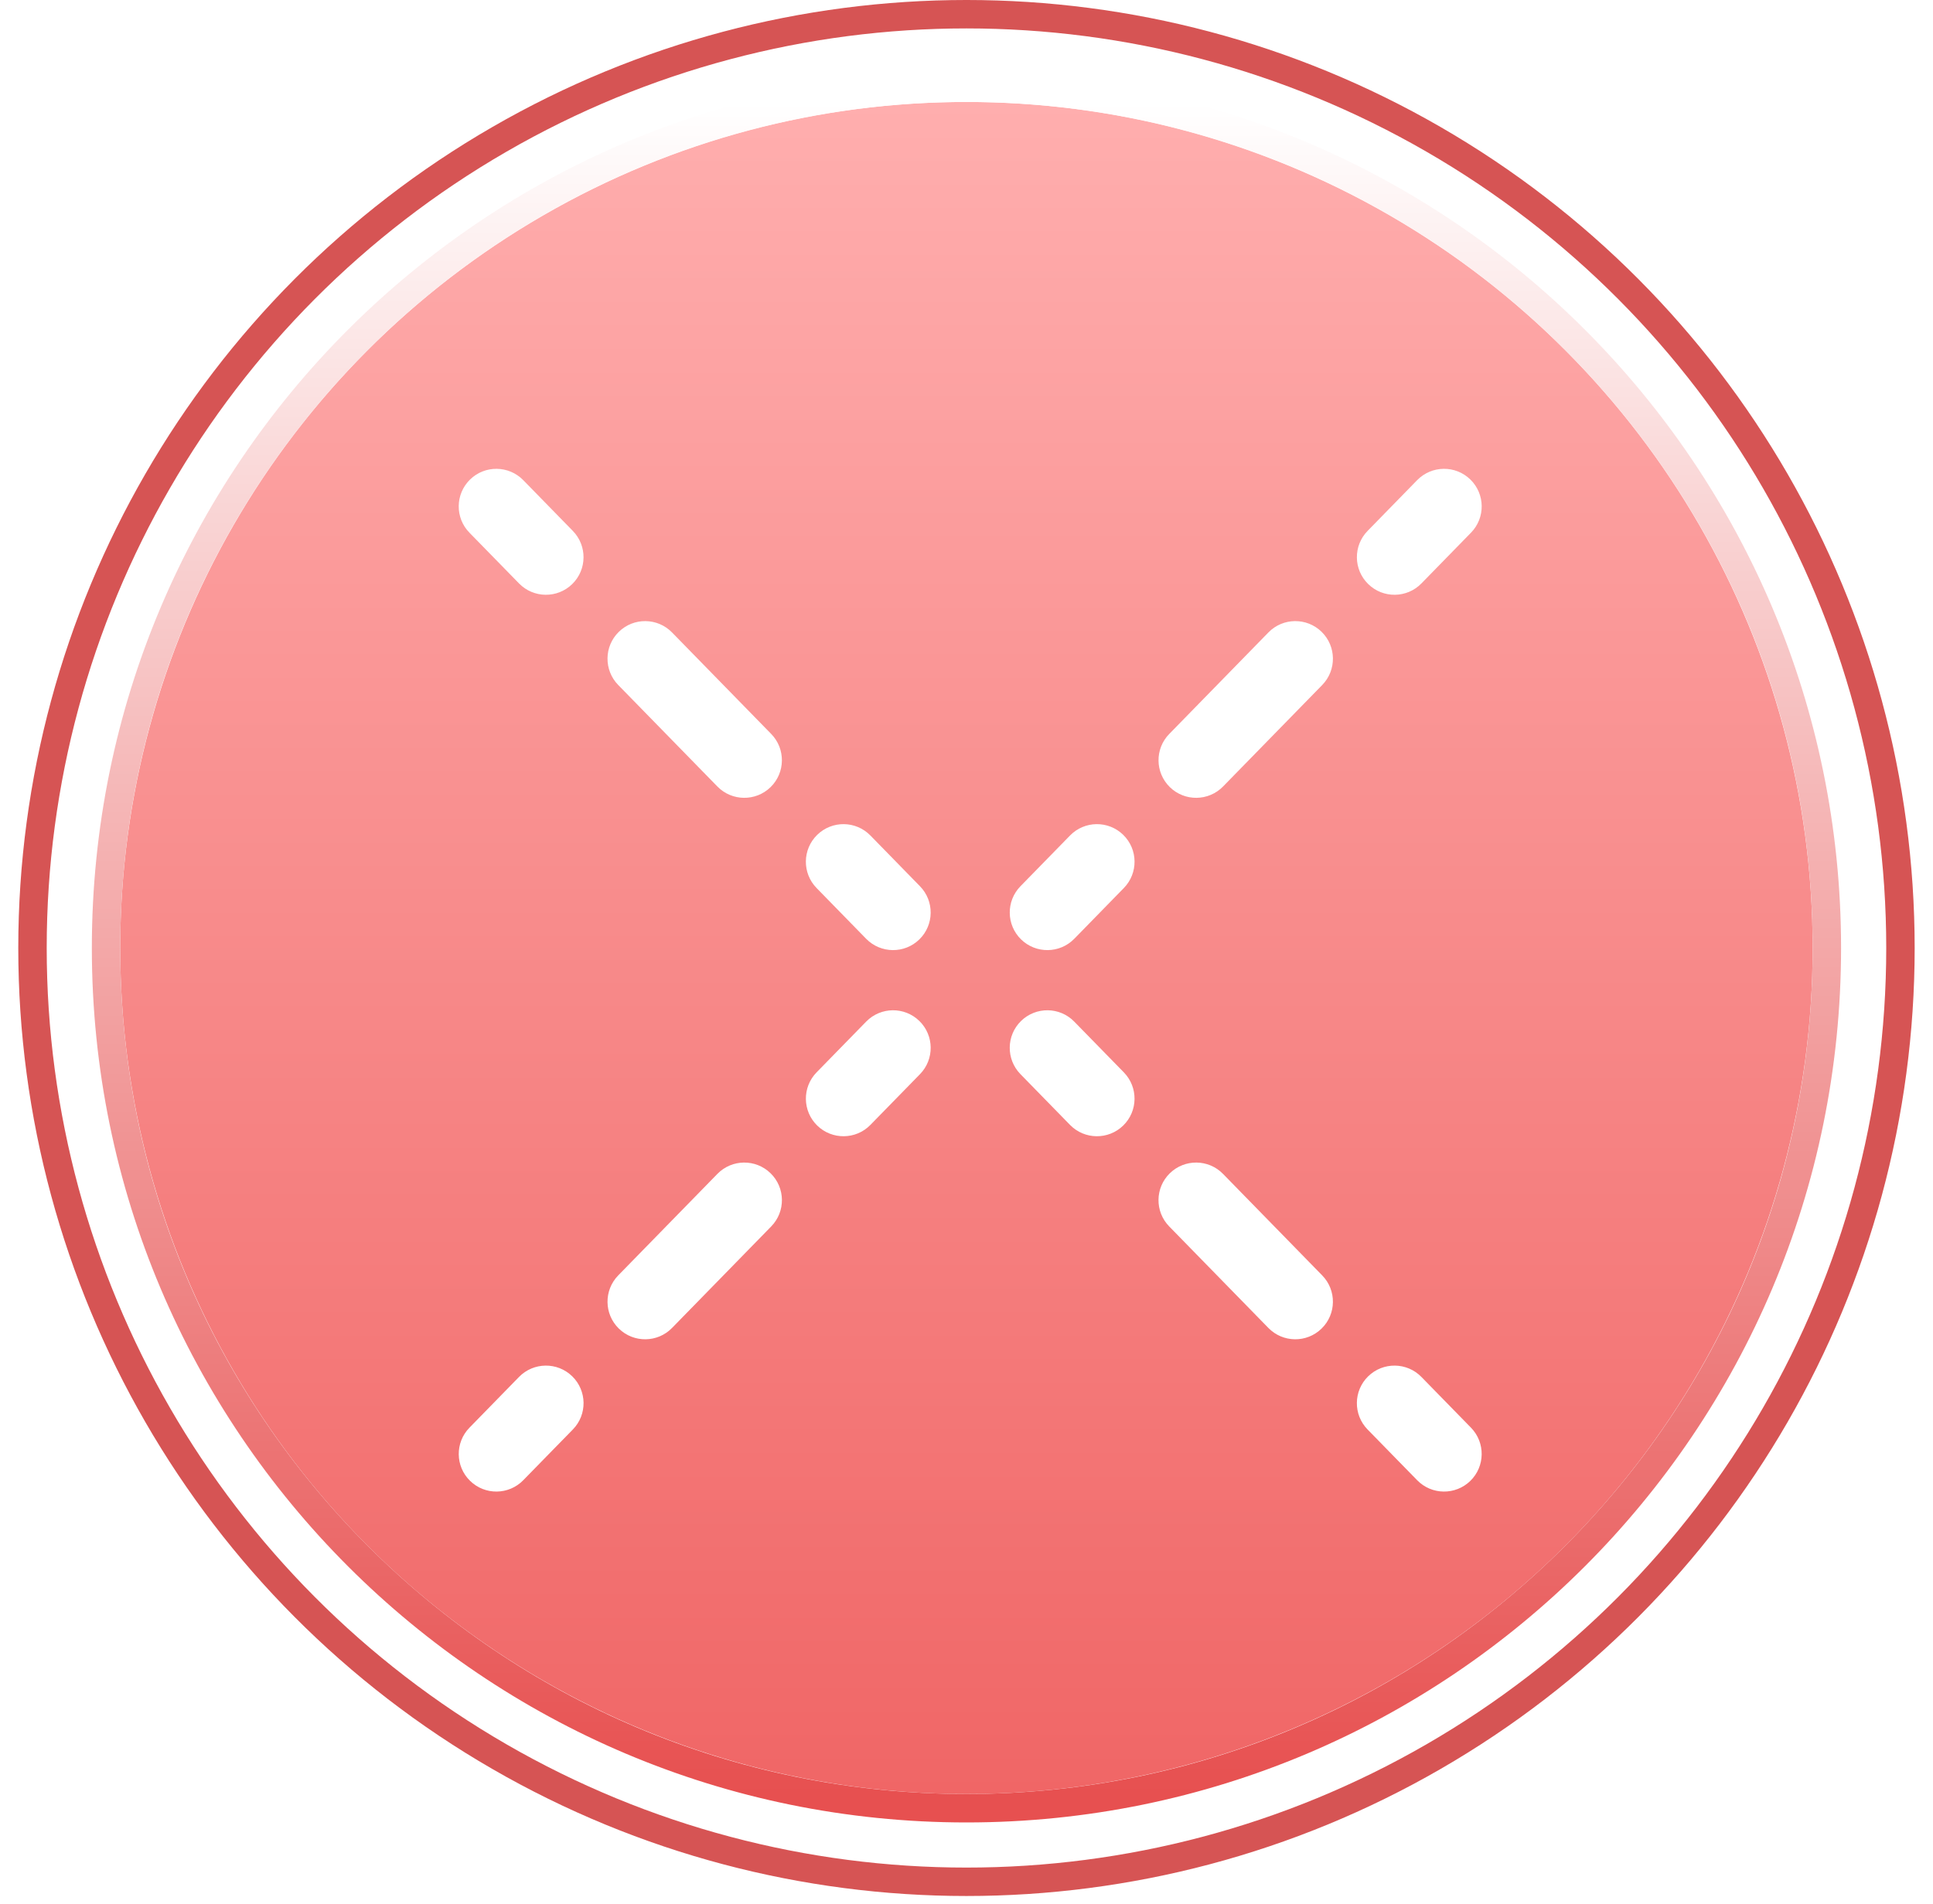
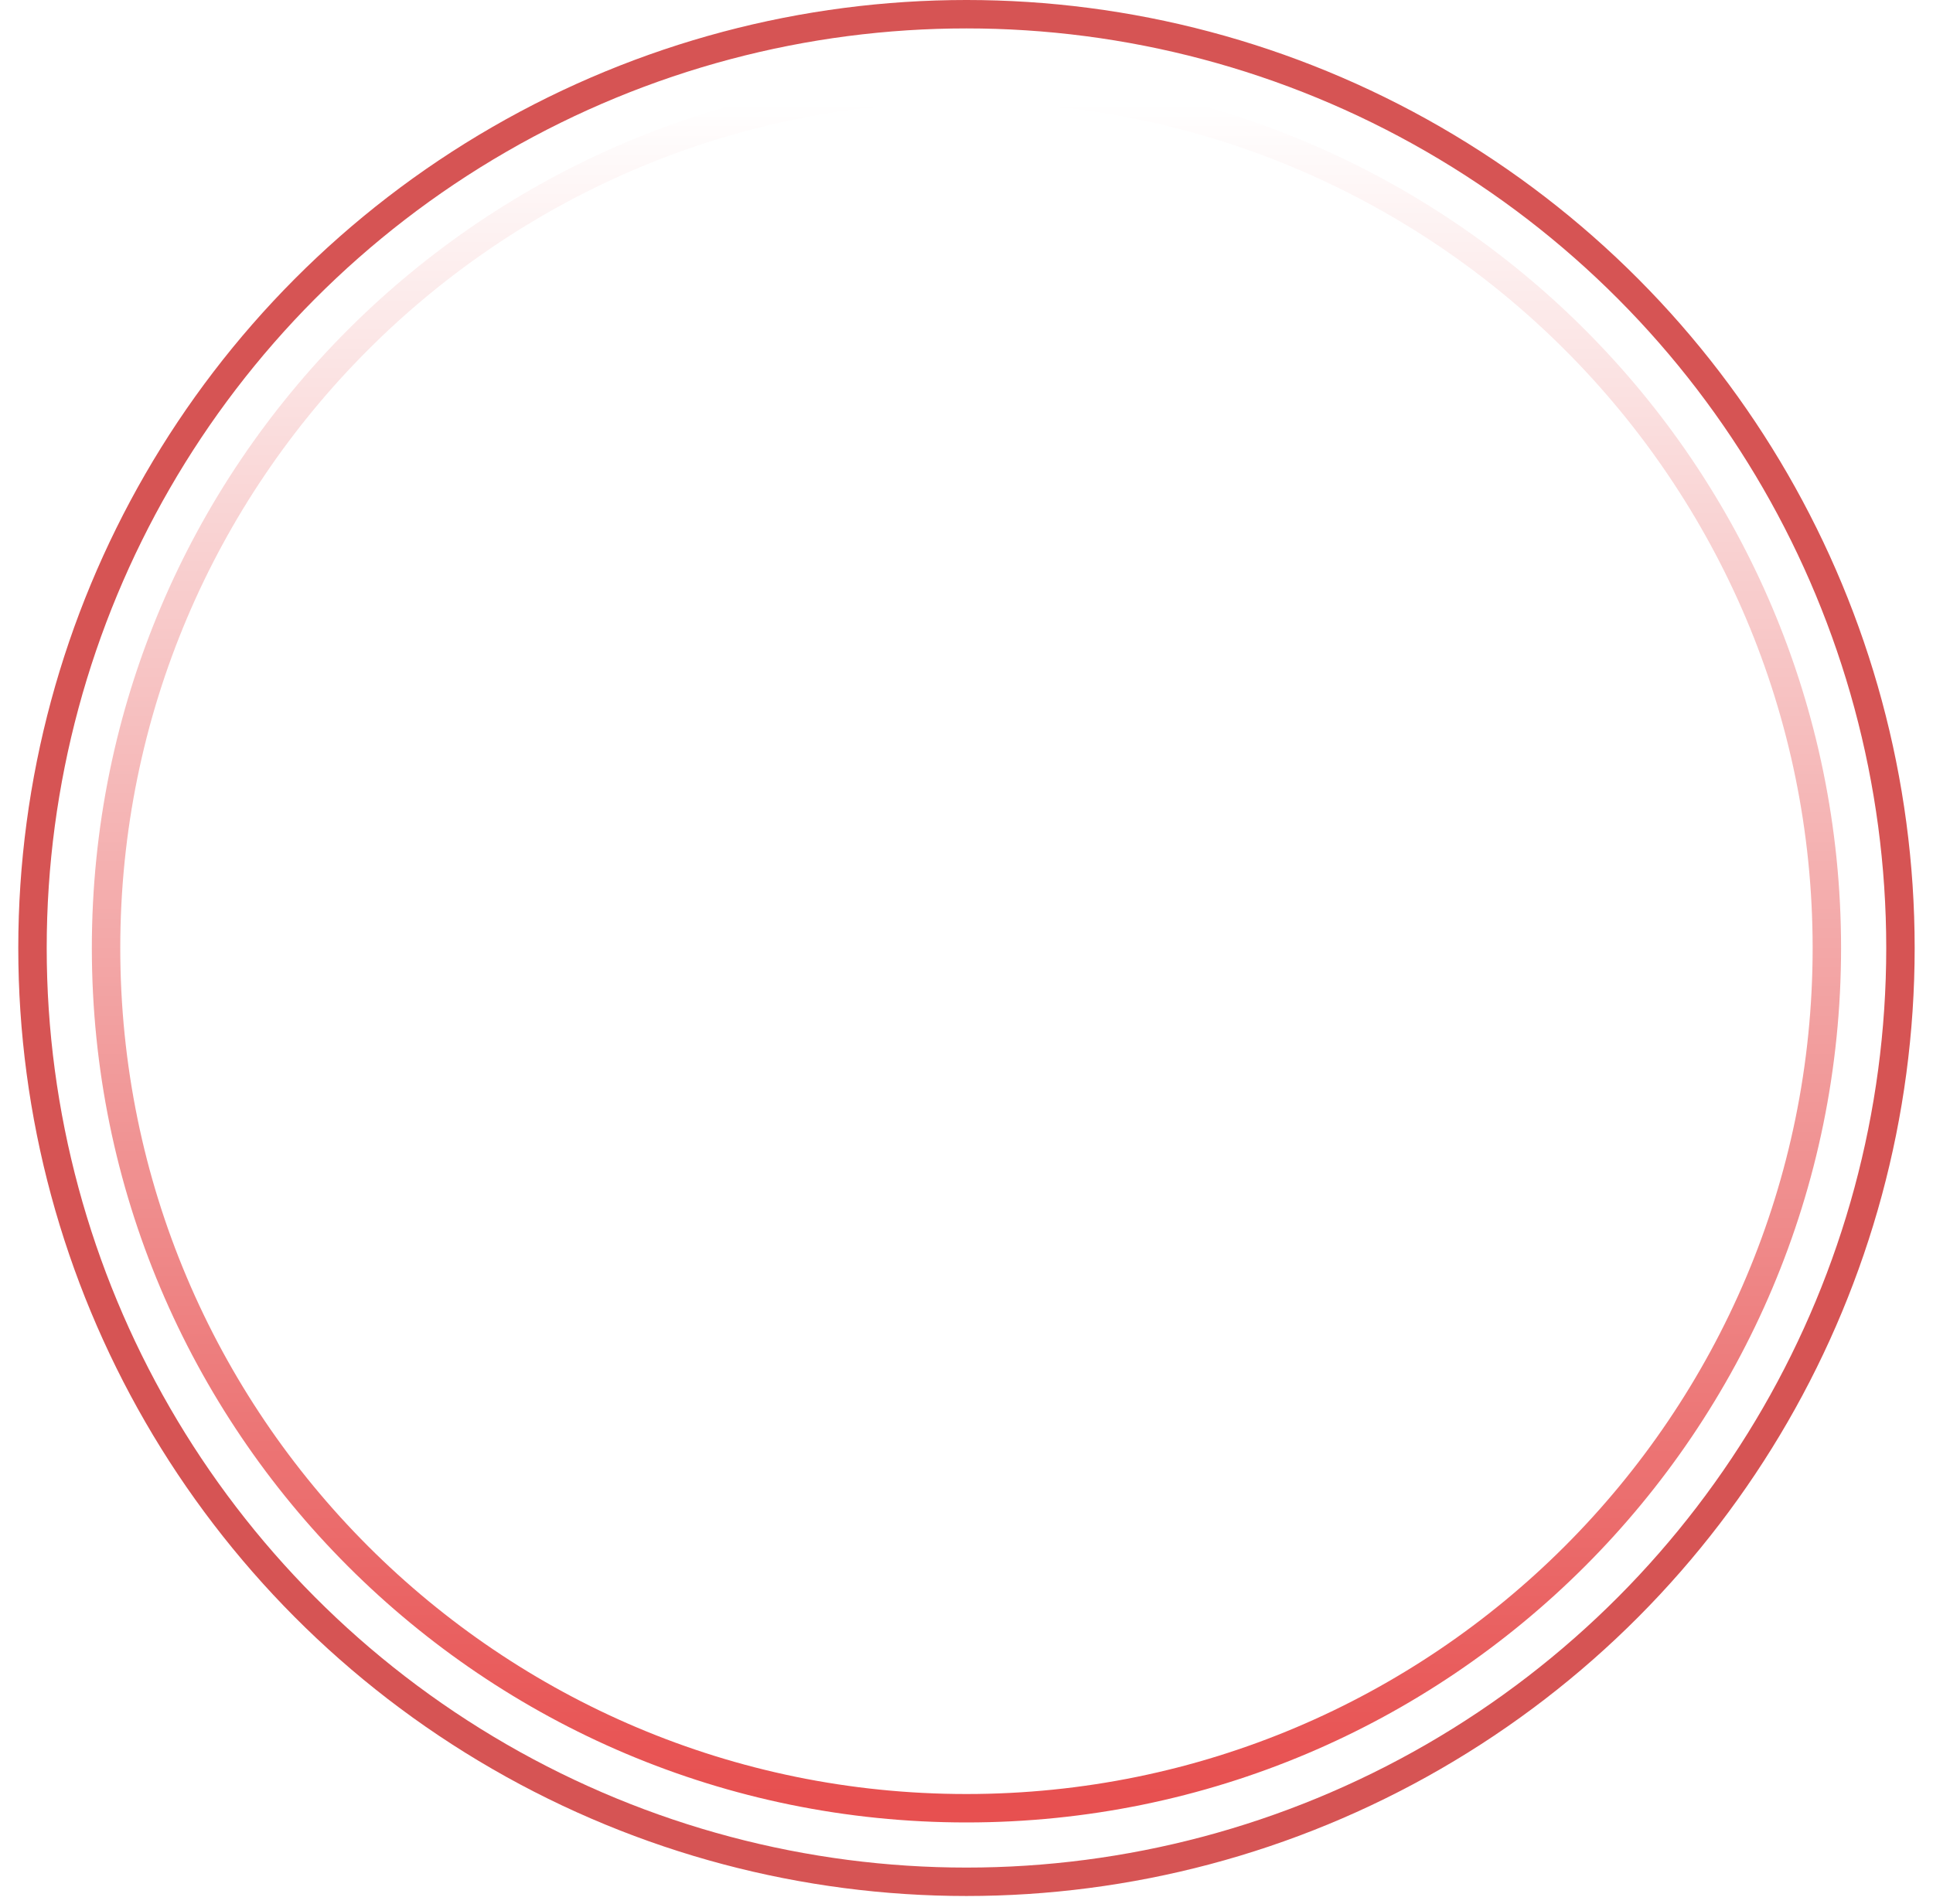
<svg xmlns="http://www.w3.org/2000/svg" width="68" height="67" viewBox="0 0 68 67" fill="none">
  <g filter="url(#filter0_ii_23_2595)">
-     <ellipse cx="33.998" cy="33.356" rx="29.768" ry="29.768" fill="url(#paint0_linear_23_2595)" />
-   </g>
+     </g>
  <path d="M33.998 63.624C50.715 63.624 64.266 50.072 64.266 33.356C64.266 16.64 50.715 3.088 33.998 3.088C17.282 3.088 3.731 16.64 3.731 33.356C3.731 50.072 17.282 63.624 33.998 63.624Z" stroke="url(#paint1_linear_23_2595)" />
  <g filter="url(#filter1_d_23_2595)">
-     <path fill-rule="evenodd" clip-rule="evenodd" d="M16.536 15.872C17.059 15.362 17.896 15.372 18.407 15.894L20.151 17.68C20.662 18.203 20.652 19.041 20.13 19.551C19.607 20.062 18.769 20.052 18.259 19.529L16.514 17.743C16.003 17.221 16.013 16.383 16.536 15.872ZM21.77 21.231C22.292 20.72 23.13 20.73 23.641 21.253L27.13 24.825C27.64 25.347 27.63 26.185 27.108 26.696C26.585 27.206 25.747 27.196 25.237 26.674L21.748 23.102C21.237 22.579 21.247 21.741 21.77 21.231ZM28.748 28.375C29.27 27.864 30.108 27.874 30.619 28.397L32.363 30.183C32.874 30.706 32.864 31.543 32.341 32.054C31.819 32.564 30.981 32.554 30.47 32.032L28.726 30.246C28.215 29.723 28.225 28.885 28.748 28.375Z" fill="white" />
-     <path fill-rule="evenodd" clip-rule="evenodd" d="M35.919 34.924C36.442 34.413 37.28 34.423 37.79 34.946L39.535 36.732C40.045 37.255 40.036 38.092 39.513 38.603C38.99 39.113 38.153 39.104 37.642 38.581L35.898 36.795C35.387 36.272 35.397 35.434 35.919 34.924ZM41.153 40.282C41.676 39.772 42.513 39.781 43.024 40.304L46.513 43.876C47.024 44.399 47.014 45.237 46.491 45.747C45.968 46.258 45.131 46.248 44.62 45.725L41.131 42.153C40.62 41.63 40.63 40.793 41.153 40.282ZM48.131 47.426C48.654 46.916 49.492 46.926 50.002 47.448L51.747 49.234C52.257 49.757 52.247 50.595 51.725 51.105C51.202 51.616 50.364 51.606 49.854 51.083L48.109 49.297C47.599 48.775 47.608 47.937 48.131 47.426Z" fill="white" />
    <path fill-rule="evenodd" clip-rule="evenodd" d="M51.725 15.872C51.202 15.362 50.365 15.372 49.854 15.894L48.11 17.68C47.599 18.203 47.609 19.041 48.132 19.551C48.654 20.062 49.492 20.052 50.003 19.529L51.747 17.743C52.258 17.221 52.248 16.383 51.725 15.872ZM46.492 21.231C45.969 20.72 45.131 20.73 44.621 21.253L41.132 24.825C40.621 25.347 40.631 26.185 41.154 26.696C41.676 27.206 42.514 27.196 43.025 26.674L46.514 23.102C47.024 22.579 47.014 21.741 46.492 21.231ZM39.514 28.375C38.991 27.864 38.153 27.874 37.643 28.397L35.898 30.183C35.388 30.706 35.397 31.543 35.92 32.054C36.443 32.564 37.28 32.554 37.791 32.032L39.535 30.246C40.046 29.723 40.036 28.885 39.514 28.375Z" fill="white" />
    <path fill-rule="evenodd" clip-rule="evenodd" d="M32.342 34.924C31.819 34.413 30.981 34.423 30.471 34.946L28.726 36.732C28.216 37.255 28.226 38.092 28.748 38.603C29.271 39.113 30.109 39.104 30.619 38.581L32.364 36.795C32.874 36.272 32.864 35.434 32.342 34.924ZM27.108 40.282C26.585 39.772 25.748 39.781 25.237 40.304L21.748 43.876C21.238 44.399 21.247 45.237 21.77 45.747C22.293 46.258 23.131 46.248 23.641 45.725L27.13 42.153C27.641 41.63 27.631 40.793 27.108 40.282ZM20.13 47.426C19.607 46.916 18.77 46.926 18.259 47.448L16.515 49.234C16.004 49.757 16.014 50.595 16.537 51.105C17.059 51.616 17.897 51.606 18.407 51.083L20.152 49.297C20.663 48.775 20.653 47.937 20.13 47.426Z" fill="white" />
  </g>
  <circle cx="33.999" cy="33.356" r="32.856" stroke="#D65454" />
  <defs>
    <filter id="filter0_ii_23_2595" x="3.231" y="2.588" width="61.535" height="61.535" filterUnits="userSpaceOnUse" color-interpolation-filters="sRGB">
      <feFlood flood-opacity="0" result="BackgroundImageFix" />
      <feBlend mode="normal" in="SourceGraphic" in2="BackgroundImageFix" result="shape" />
      <feColorMatrix in="SourceAlpha" type="matrix" values="0 0 0 0 0 0 0 0 0 0 0 0 0 0 0 0 0 0 127 0" result="hardAlpha" />
      <feOffset dy="-3" />
      <feComposite in2="hardAlpha" operator="arithmetic" k2="-1" k3="1" />
      <feColorMatrix type="matrix" values="0 0 0 0 0.604 0 0 0 0 0.113 0 0 0 0 0.113 0 0 0 0.28 0" />
      <feBlend mode="normal" in2="shape" result="effect1_innerShadow_23_2595" />
      <feColorMatrix in="SourceAlpha" type="matrix" values="0 0 0 0 0 0 0 0 0 0 0 0 0 0 0 0 0 0 127 0" result="hardAlpha" />
      <feOffset dy="3" />
      <feComposite in2="hardAlpha" operator="arithmetic" k2="-1" k3="1" />
      <feColorMatrix type="matrix" values="0 0 0 0 1 0 0 0 0 1 0 0 0 0 1 0 0 0 0.3 0" />
      <feBlend mode="normal" in2="effect1_innerShadow_23_2595" result="effect2_innerShadow_23_2595" />
    </filter>
    <filter id="filter1_d_23_2595" x="16.137" y="15.496" width="35.986" height="36.986" filterUnits="userSpaceOnUse" color-interpolation-filters="sRGB">
      <feFlood flood-opacity="0" result="BackgroundImageFix" />
      <feColorMatrix in="SourceAlpha" type="matrix" values="0 0 0 0 0 0 0 0 0 0 0 0 0 0 0 0 0 0 127 0" result="hardAlpha" />
      <feOffset dy="1" />
      <feComposite in2="hardAlpha" operator="out" />
      <feColorMatrix type="matrix" values="0 0 0 0 0 0 0 0 0 0 0 0 0 0 0 0 0 0 0.4 0" />
      <feBlend mode="normal" in2="BackgroundImageFix" result="effect1_dropShadow_23_2595" />
      <feBlend mode="normal" in="SourceGraphic" in2="effect1_dropShadow_23_2595" result="shape" />
    </filter>
    <linearGradient id="paint0_linear_23_2595" x1="33.998" y1="3.588" x2="33.998" y2="63.124" gradientUnits="userSpaceOnUse">
      <stop stop-color="#FFAEAE" />
      <stop offset="1" stop-color="#F06666" />
    </linearGradient>
    <linearGradient id="paint1_linear_23_2595" x1="33.998" y1="63.124" x2="33.998" y2="3.588" gradientUnits="userSpaceOnUse">
      <stop stop-color="#E75050" />
      <stop offset="1" stop-color="white" />
    </linearGradient>
  </defs>
</svg>